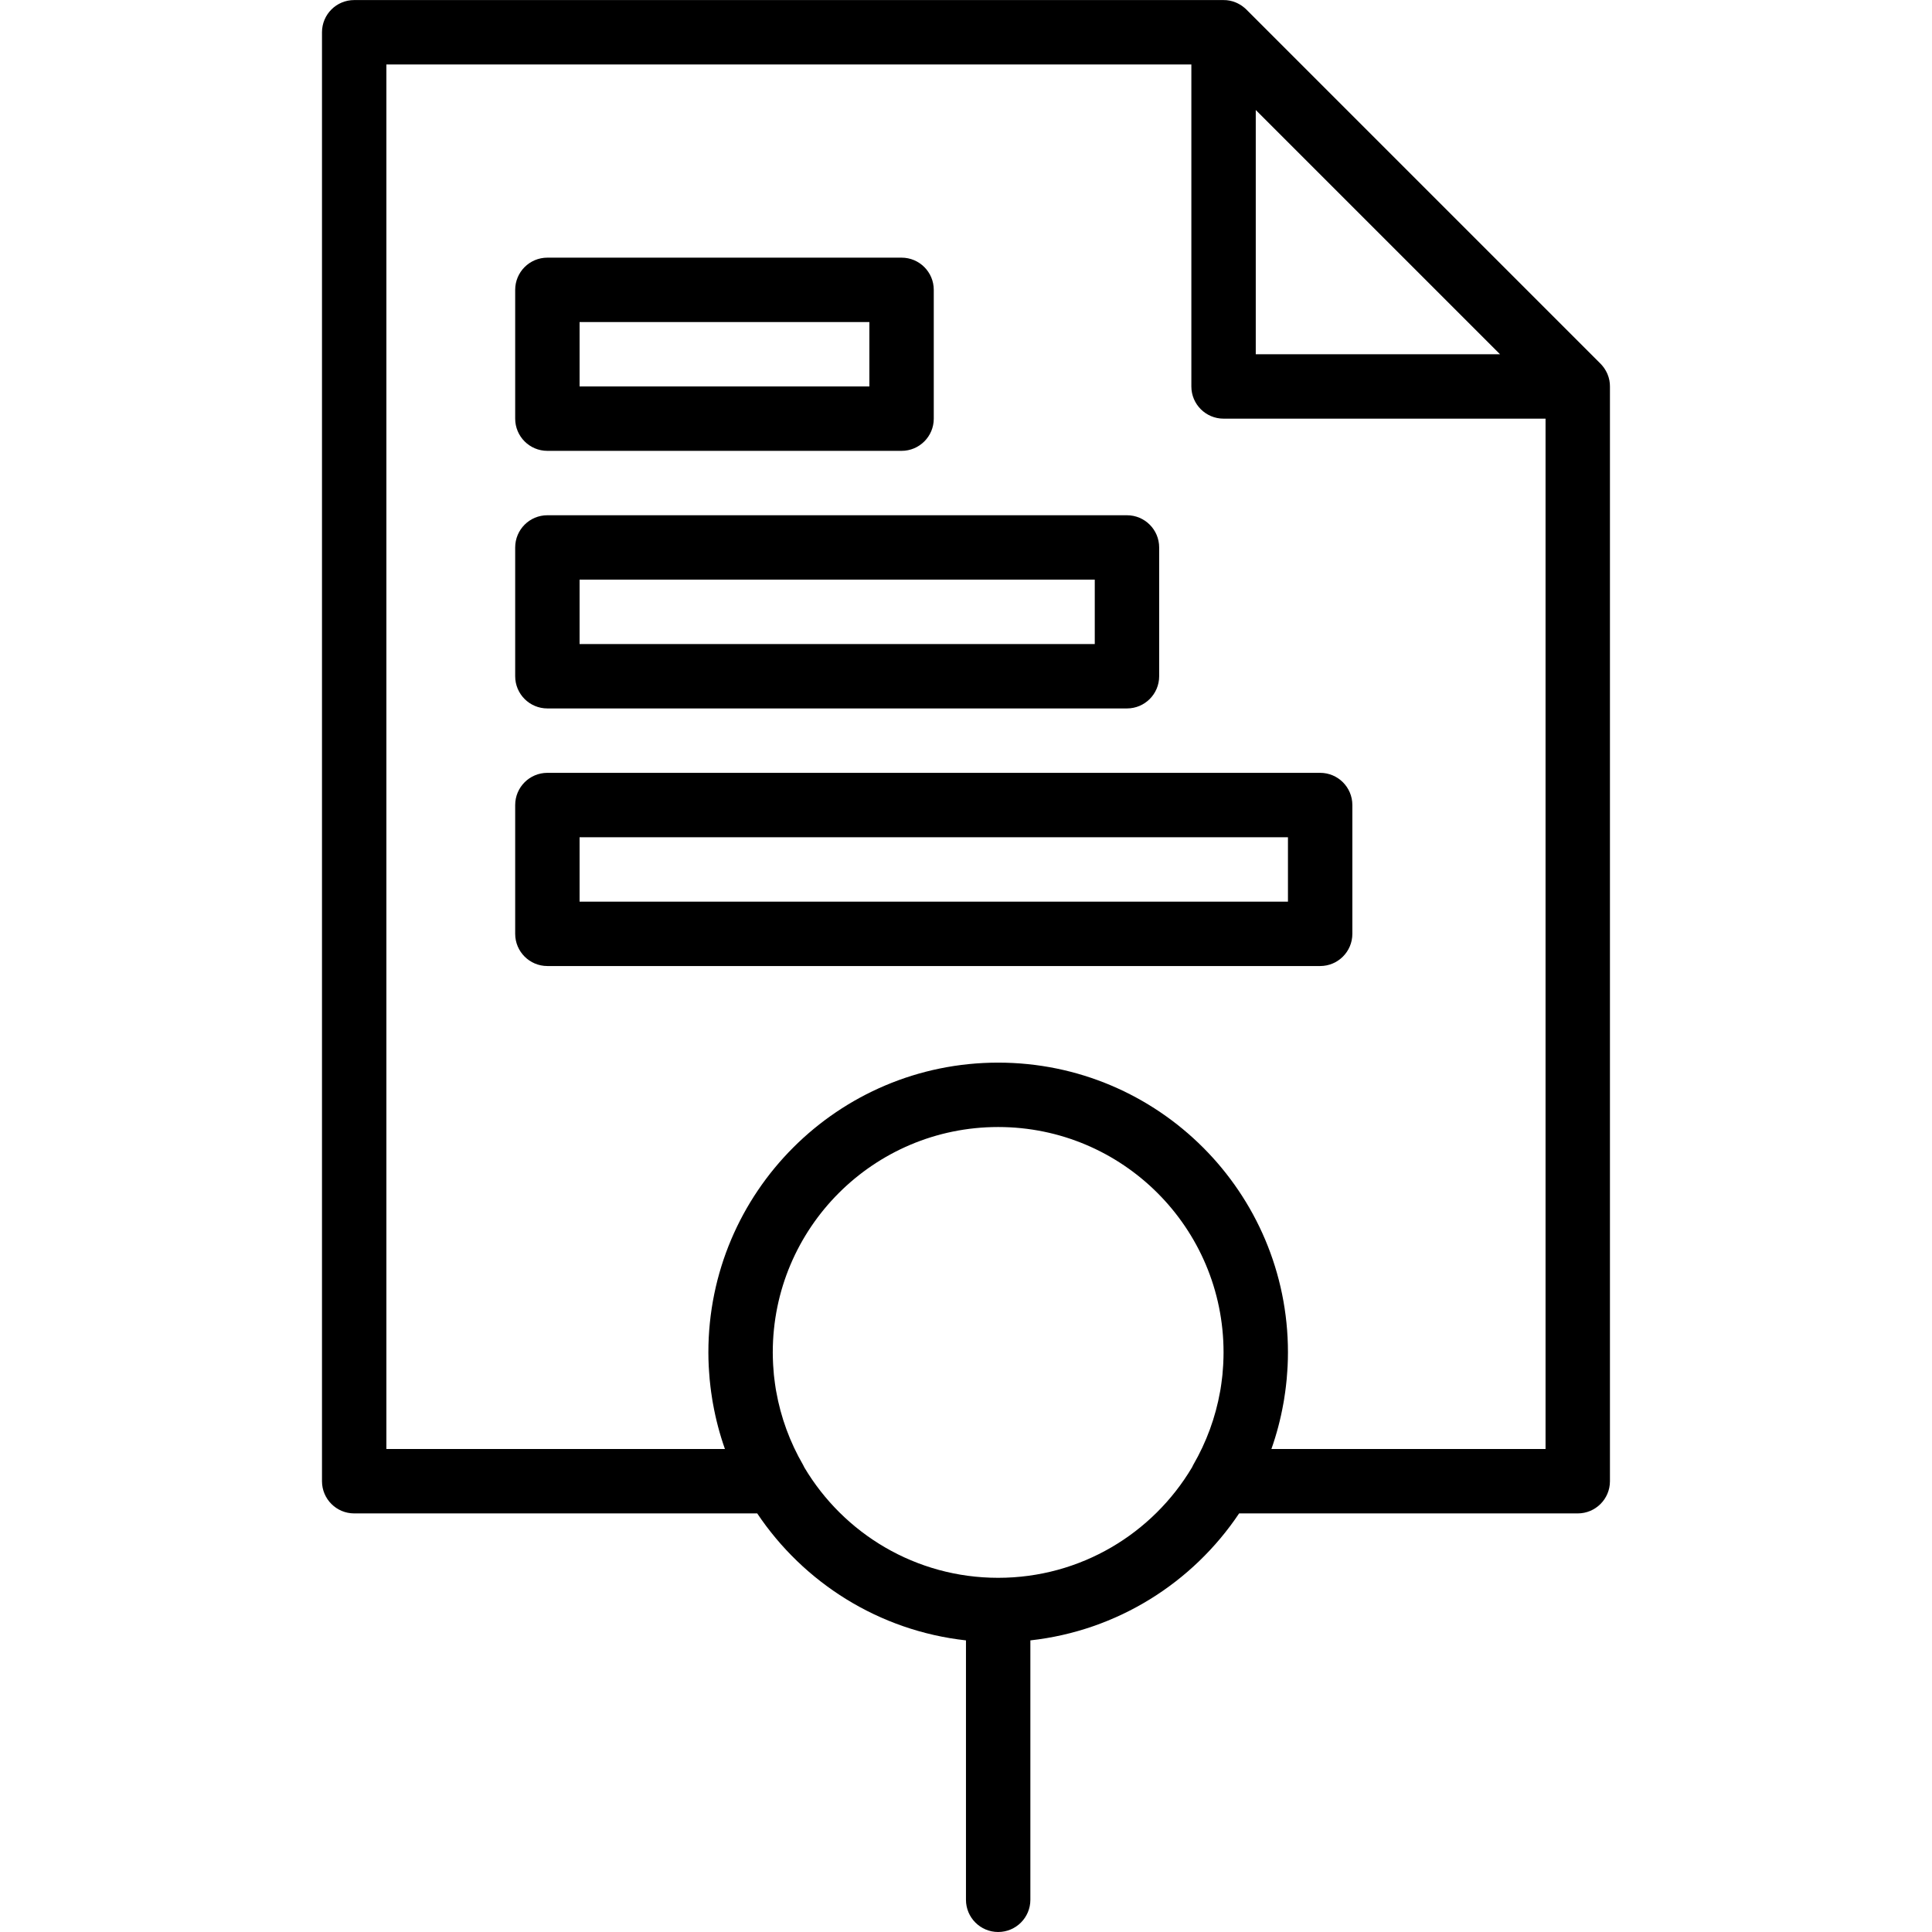
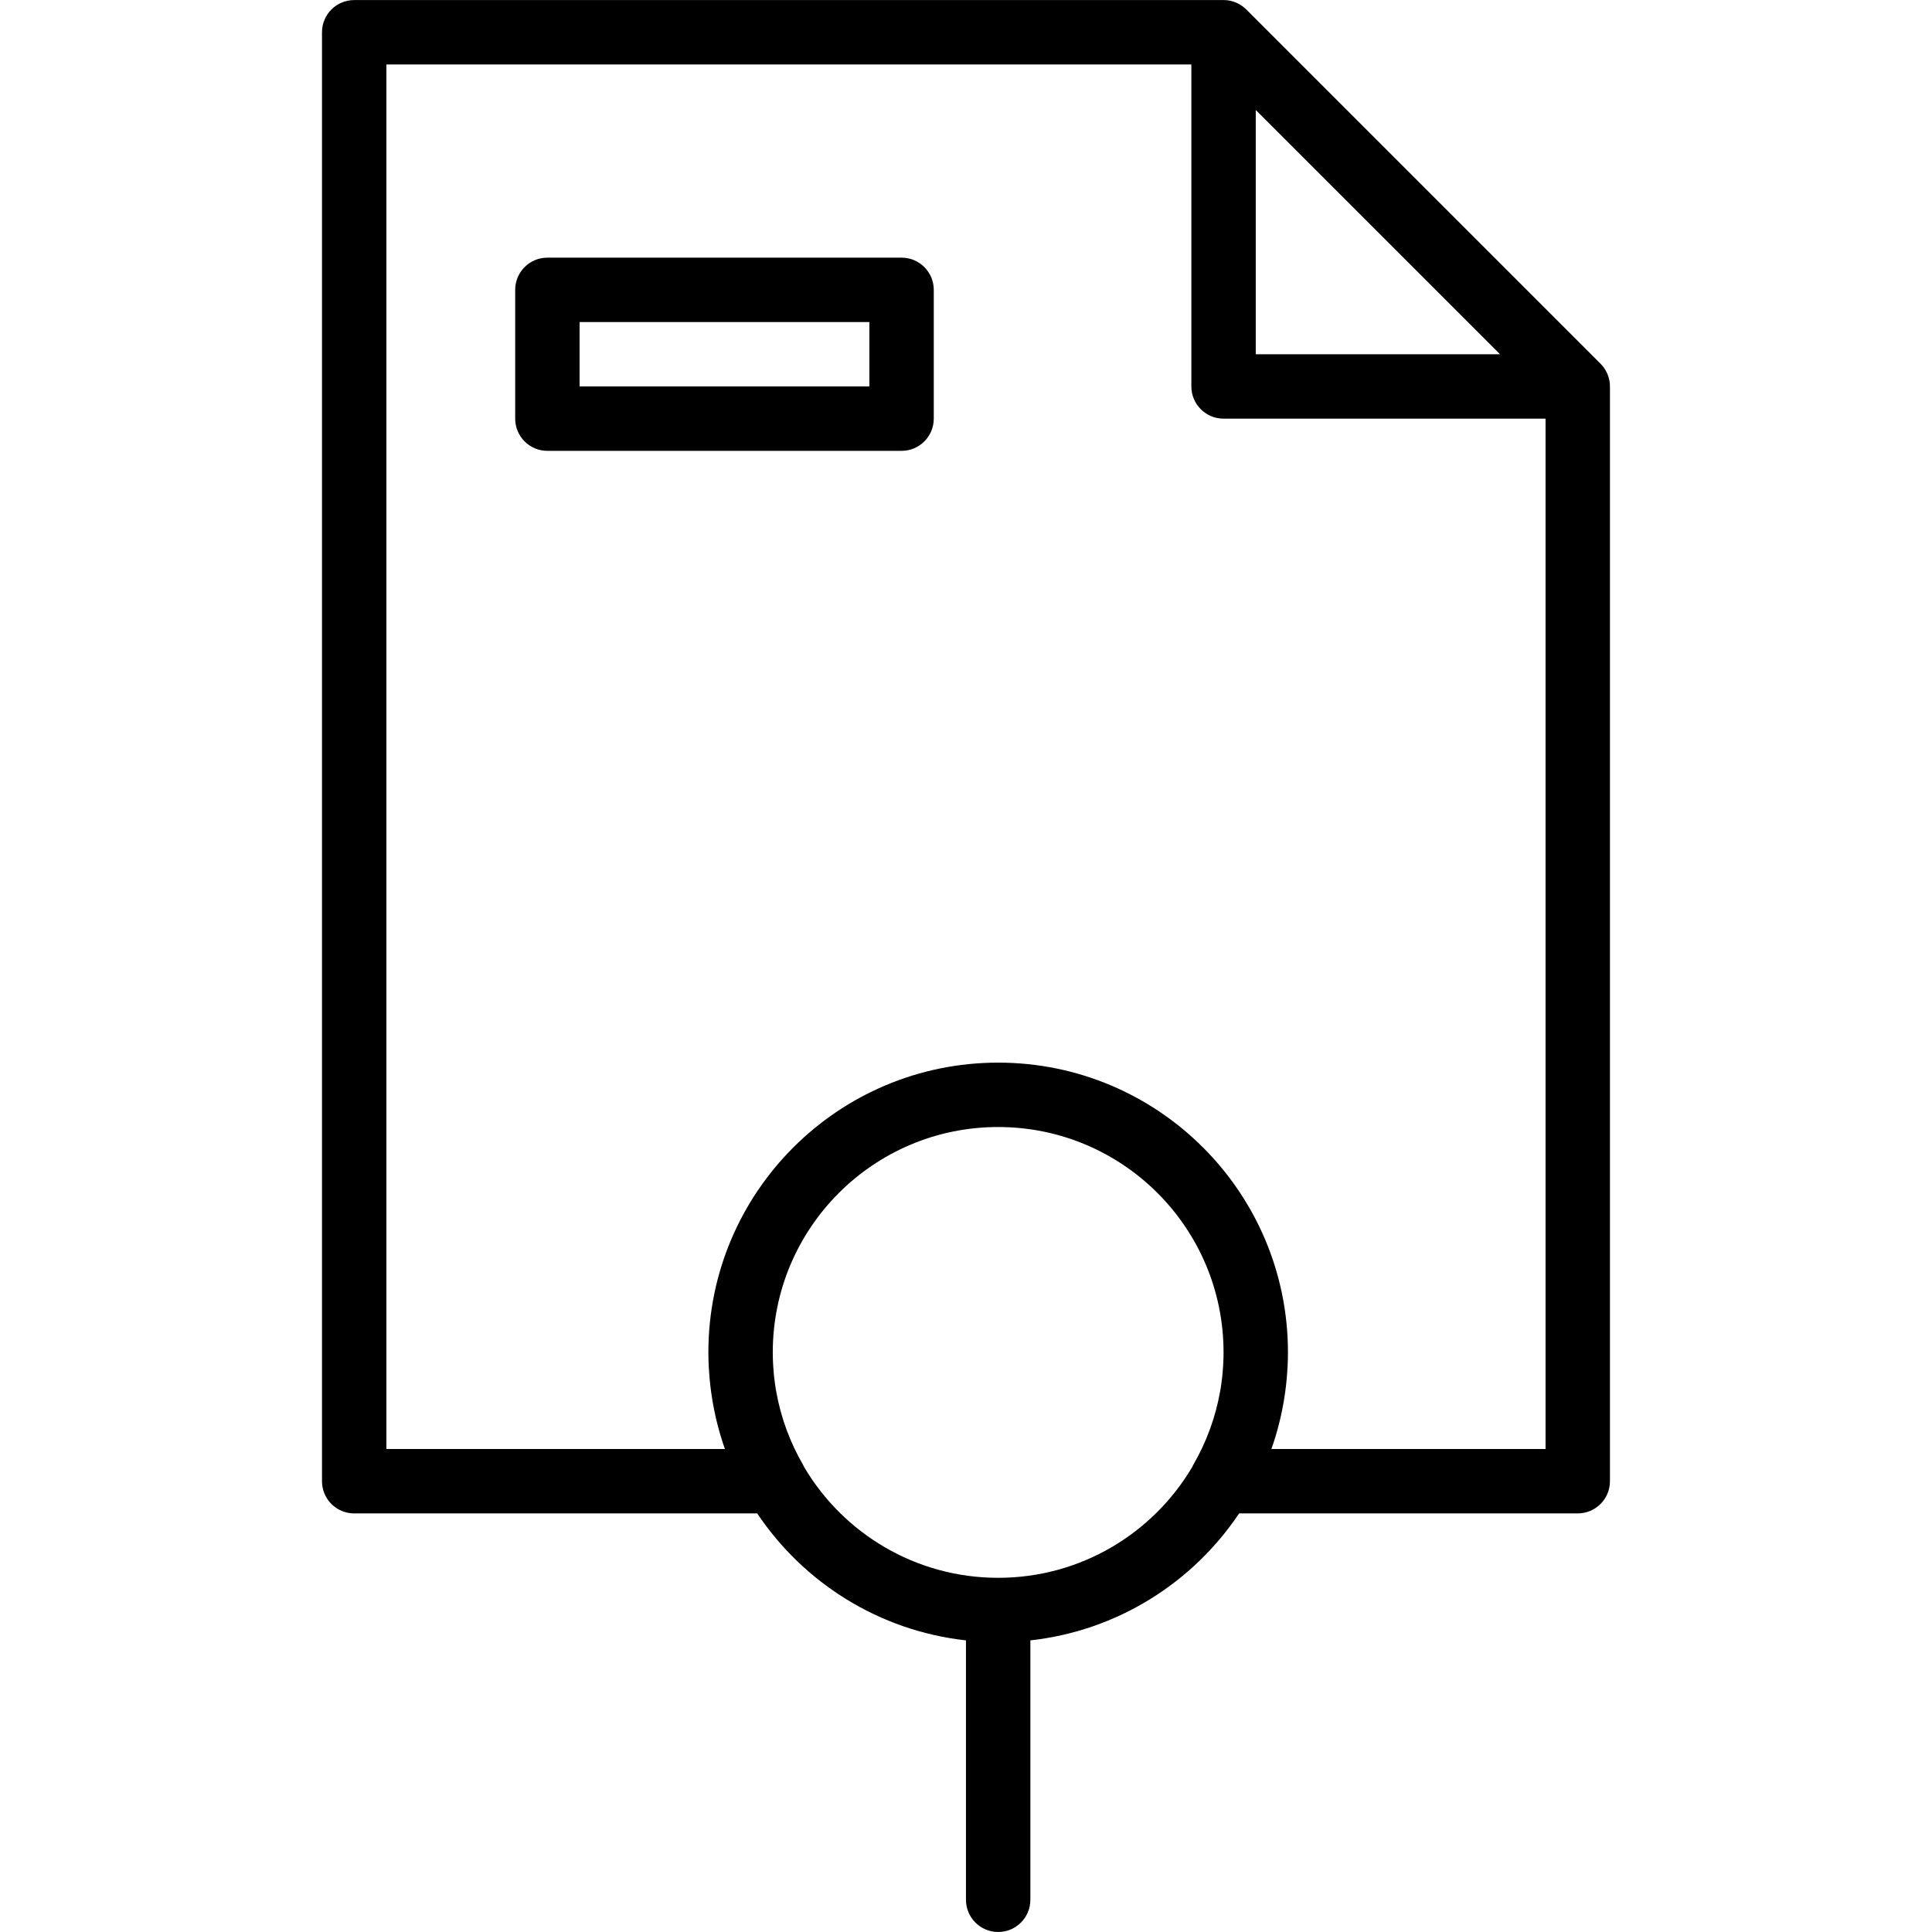
<svg xmlns="http://www.w3.org/2000/svg" version="1.1" id="Layer_1" x="0px" y="0px" viewBox="0 0 512.017 512.017" style="enable-background:new 0 0 512.017 512.017;" xml:space="preserve">
  <g transform="translate(0 -1)">
    <g>
      <g>
        <path d="M426.021,100.163c-0.003-0.008-0.007-0.017-0.011-0.025c-0.15-0.355-0.327-0.702-0.531-1.043     c-0.096-0.164-0.193-0.328-0.301-0.485c-0.083-0.12-0.172-0.237-0.263-0.355c-0.231-0.304-0.475-0.598-0.748-0.871L330.301,3.516     c-0.273-0.273-0.567-0.517-0.871-0.748c-0.117-0.091-0.235-0.179-0.355-0.263c-0.158-0.108-0.321-0.204-0.485-0.301     c-0.341-0.205-0.688-0.381-1.043-0.531c-0.008-0.004-0.017-0.007-0.025-0.011c-1.07-0.447-2.185-0.659-3.294-0.646H93.867     c-4.713,0-8.533,3.82-8.533,8.533v384c0,4.713,3.82,8.533,8.533,8.533h106.809c12.285,18.349,32.266,31.099,55.324,33.65v68.75     c0,4.713,3.82,8.533,8.533,8.533s8.533-3.82,8.533-8.533v-68.75c23.058-2.551,43.039-15.301,55.324-33.65h89.743     c4.713,0,8.533-3.821,8.533-8.533V103.456C426.68,102.348,426.469,101.233,426.021,100.163z M397.532,94.884H332.8V30.152     L397.532,94.884z M264.533,419.15c-21.85,0-40.952-11.74-51.366-29.25c-0.101-0.211-0.191-0.423-0.311-0.631     c-3.517-6.066-5.929-12.639-7.144-19.502c-0.039-0.222-0.082-0.441-0.119-0.664c-0.073-0.439-0.136-0.88-0.198-1.322     c-0.074-0.528-0.142-1.057-0.202-1.589c-0.032-0.283-0.07-0.564-0.099-0.848c-0.082-0.831-0.143-1.668-0.191-2.509     c-0.014-0.241-0.025-0.482-0.036-0.724c-0.04-0.895-0.068-1.793-0.068-2.697c0-32.987,26.746-59.733,59.733-59.733     s59.733,26.746,59.733,59.733c0,0.905-0.028,1.802-0.068,2.697c-0.011,0.241-0.022,0.483-0.036,0.724     c-0.047,0.841-0.109,1.678-0.191,2.509c-0.028,0.284-0.066,0.565-0.099,0.848c-0.06,0.532-0.128,1.062-0.202,1.589     c-0.063,0.441-0.126,0.883-0.198,1.322c-0.036,0.222-0.08,0.442-0.119,0.664c-1.215,6.862-3.627,13.435-7.144,19.502     c-0.12,0.207-0.21,0.42-0.311,0.631C305.485,407.41,286.383,419.15,264.533,419.15z M336.945,385.017     c1.371-3.878,2.431-7.899,3.169-12.034c0.049-0.272,0.1-0.544,0.146-0.817c0.124-0.743,0.236-1.49,0.339-2.24     c0.07-0.503,0.132-1.007,0.192-1.511c0.072-0.614,0.142-1.229,0.199-1.848c0.065-0.7,0.114-1.403,0.16-2.106     c0.031-0.472,0.069-0.941,0.091-1.415c0.057-1.205,0.092-2.414,0.092-3.628c0-42.413-34.387-76.8-76.8-76.8     c-42.413,0-76.8,34.387-76.8,76.8c0,1.214,0.035,2.423,0.092,3.628c0.022,0.474,0.061,0.944,0.091,1.415     c0.046,0.703,0.095,1.406,0.16,2.106c0.057,0.619,0.127,1.233,0.199,1.848c0.06,0.505,0.122,1.009,0.192,1.511     c0.103,0.75,0.215,1.497,0.339,2.24c0.046,0.273,0.097,0.545,0.146,0.817c0.738,4.135,1.798,8.157,3.169,12.034H102.4V18.084     h213.333v85.333c0,4.713,3.82,8.533,8.533,8.533H409.6v273.067H336.945z" />
        <path d="M145.067,120.484h93.867c4.713,0,8.533-3.82,8.533-8.533V77.817c0-4.713-3.82-8.533-8.533-8.533h-93.867     c-4.713,0-8.533,3.82-8.533,8.533v34.133C136.533,116.663,140.354,120.484,145.067,120.484z M153.6,86.35h76.8v17.067h-76.8     V86.35z" />
-         <path d="M145.067,188.75h153.6c4.713,0,8.533-3.82,8.533-8.533v-34.133c0-4.713-3.82-8.533-8.533-8.533h-153.6     c-4.713,0-8.533,3.82-8.533,8.533v34.133C136.533,184.93,140.354,188.75,145.067,188.75z M153.6,154.617h136.533v17.067H153.6     V154.617z" />
-         <path d="M349.867,205.817h-204.8c-4.713,0-8.533,3.821-8.533,8.533v34.133c0,4.713,3.82,8.533,8.533,8.533h204.8     c4.713,0,8.533-3.821,8.533-8.533V214.35C358.4,209.638,354.58,205.817,349.867,205.817z M341.333,239.95H153.6v-17.067h187.733     V239.95z" />
      </g>
    </g>
  </g>
  <g>
</g>
  <g>
</g>
  <g>
</g>
  <g>
</g>
  <g>
</g>
  <g>
</g>
  <g>
</g>
  <g>
</g>
  <g>
</g>
  <g>
</g>
  <g>
</g>
  <g>
</g>
  <g>
</g>
  <g>
</g>
  <g>
</g>
</svg>